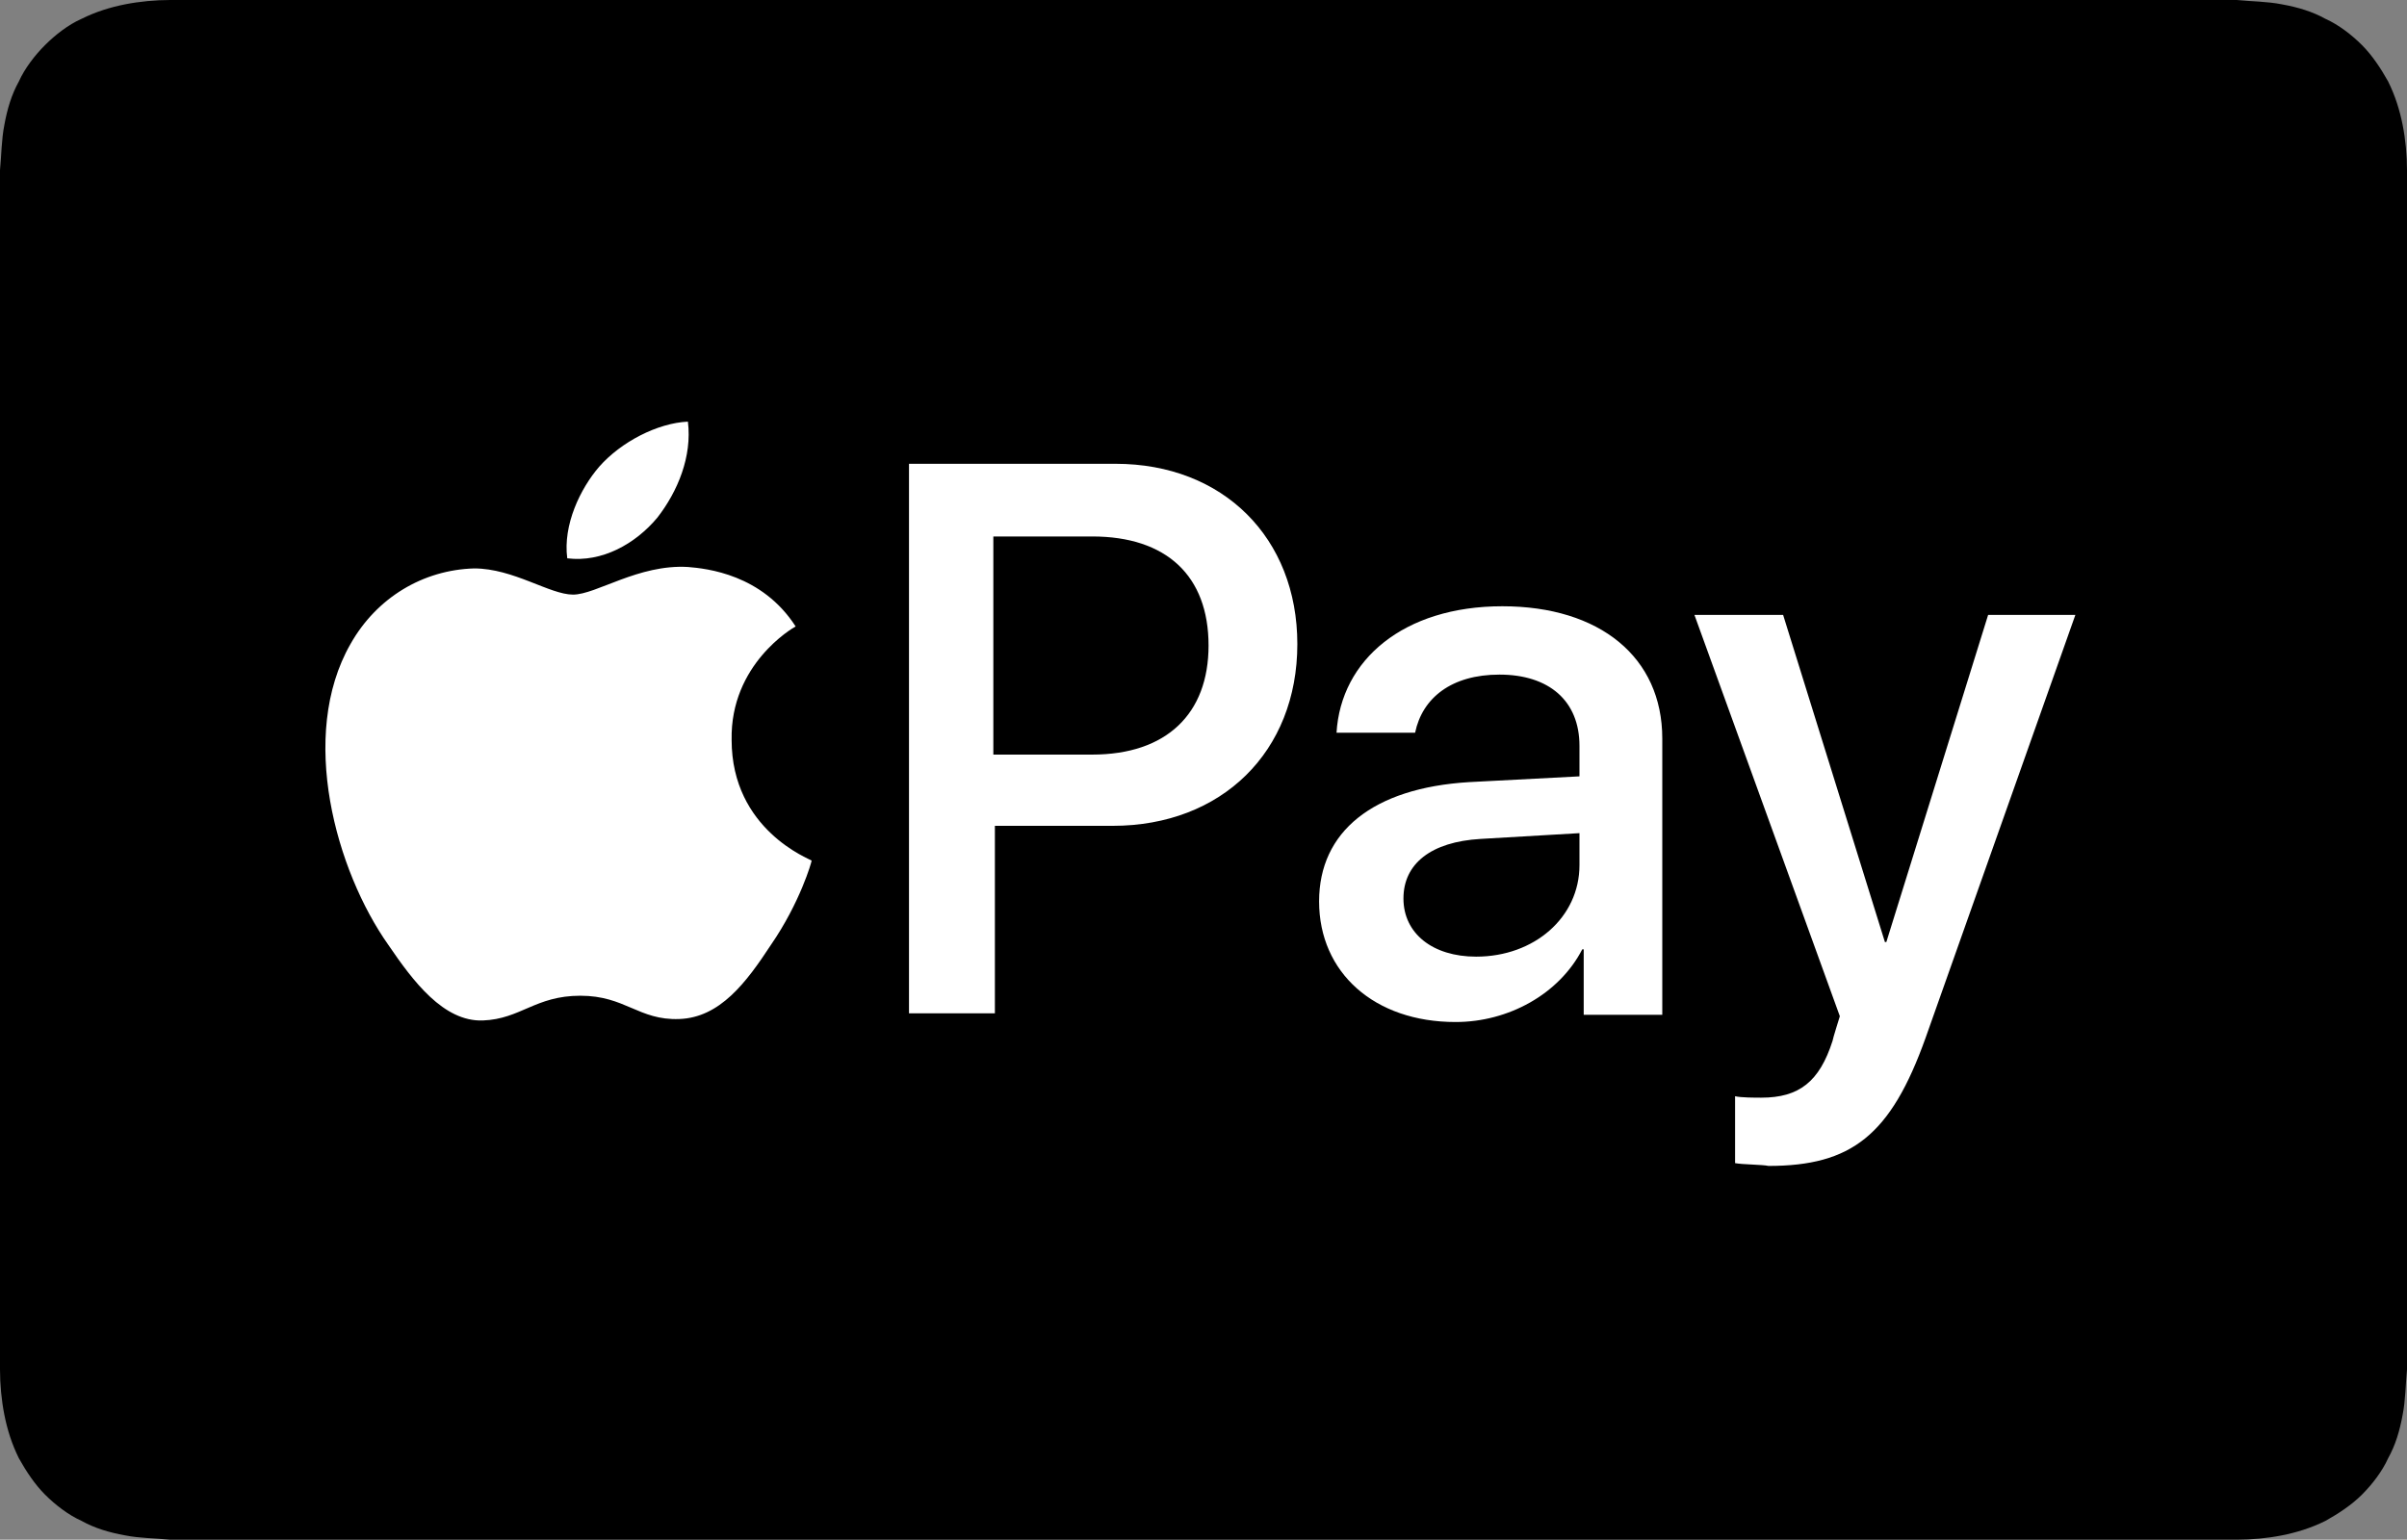
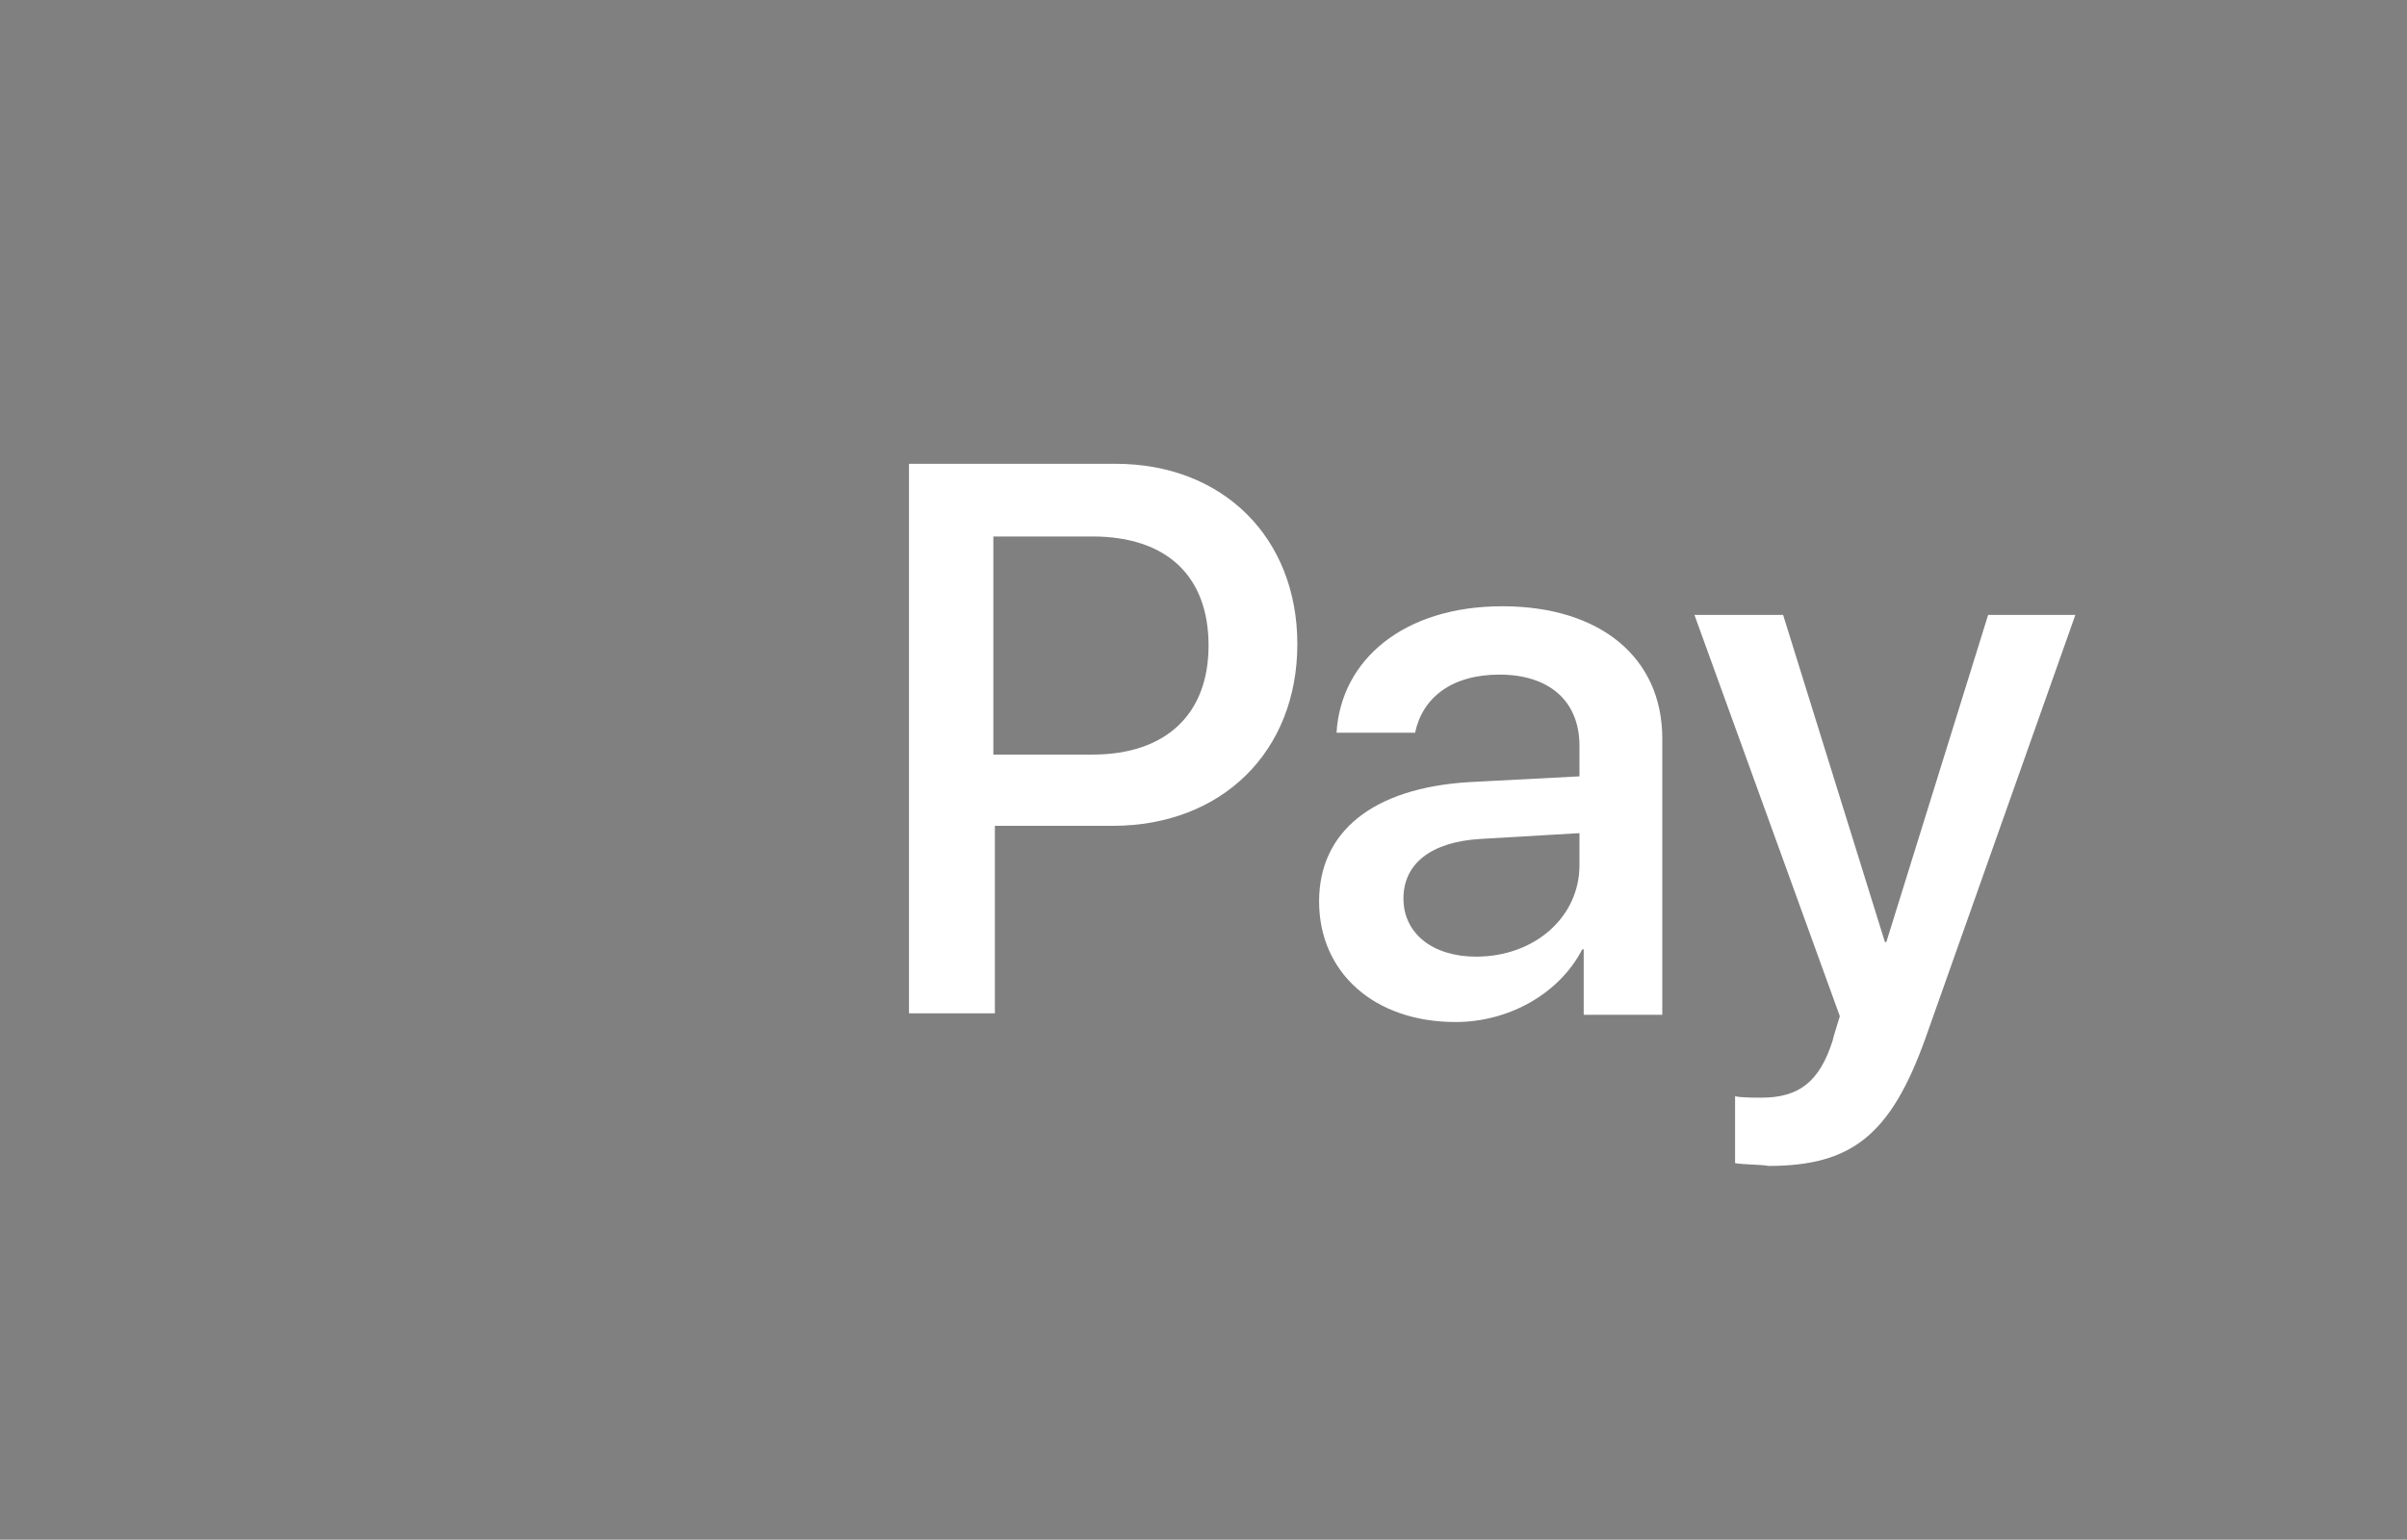
<svg xmlns="http://www.w3.org/2000/svg" version="1.1" id="Artwork" x="0px" y="0px" viewBox="0 0 2499.7 1599.5" style="enable-background:new 0 0 2499.7 1599.5;" xml:space="preserve">
  <rect x="0" y="0" width="2499.7" height="1599.5" fill="#808080" stroke="none" />
  <style type="text/css">
	.st0{fill:#FFFFFF;}
</style>
-   <path id="XMLID_4_" d="M2276.1,0H176.7c-15.1,0-31.7,1.5-46.8,4.5s-30.2,7.6-45.3,15.1c-13.6,6-27.2,16.6-37.8,27.2  S25.7,71,19.6,84.6c-7.6,13.6-12.1,28.7-15.1,45.3c-3,15.1-3,31.7-4.5,46.8v1246.1c0,15.1,1.5,31.7,4.5,46.8  c3,15.1,7.6,30.2,15.1,45.3c7.6,13.6,16.6,27.2,27.2,37.8s24.2,21.1,37.8,27.2c13.6,7.6,28.7,12.1,45.3,15.1c15.1,3,31.7,3,46.8,4.5  H2323c15.1,0,31.7-1.5,46.8-4.5s30.2-7.6,45.3-15.1c13.6-7.6,27.2-16.6,37.8-27.2c10.6-10.6,21.1-24.2,27.2-37.8  c7.6-13.6,12.1-28.7,15.1-45.3c3-15.1,3-31.7,4.5-46.8v-21.1V223.5v-25.7v-21.1c0-15.1-1.5-31.7-4.5-46.8s-7.6-30.2-15.1-45.3  c-7.6-13.6-16.6-27.2-27.2-37.8c-10.6-10.6-24.2-21.1-37.8-27.2c-13.6-7.6-28.7-12.1-45.3-15.1c-15.1-3-31.7-3-46.8-4.5L2276.1,0  L2276.1,0z" />
-   <path id="XMLID_3_" d="M2276.1,52.9h46.8c12.1,0,25.7,1.5,39.3,3c12.1,1.5,21.1,4.5,30.2,9.1c9.1,4.5,16.6,10.6,24.2,18.1  c7.6,7.6,13.6,15.1,18.1,24.2c4.5,9.1,7.6,18.1,9.1,30.2c3,13.6,3,27.2,3,39.3v1246.1c0,12.1-1.5,25.7-3,39.3  c-1.5,10.6-4.5,21.1-9.1,30.2c-4.5,9.1-10.6,16.6-18.1,24.2c-7.6,7.6-15.1,13.6-24.2,18.1c-9.1,4.5-18.1,7.6-30.2,9.1  c-13.6,3-27.2,3-39.3,3H176.7c-10.6,0-25.7-1.5-39.3-3c-10.6-1.5-21.1-4.5-30.2-10.6c-9.1-4.5-16.6-10.6-24.2-18.1  s-13.6-15.1-18.1-24.2s-7.6-18.1-9.1-30.2c-3-13.6-3-27.2-3-39.3V197.9v-21.1c0-12.1,1.5-25.7,3-39.3c1.5-10.6,4.5-21.1,9.1-30.2  c4.5-9.1,10.6-16.6,18.1-24.2c7.6-7.6,15.1-13.6,24.2-18.1s18.1-7.6,30.2-9.1c13.6-3,27.2-3,39.3-3L2276.1,52.9" />
-   <path class="st0" d="M682.7,537.7c21.1-27.2,36.2-63.4,31.7-99.7c-31.7,1.5-69.5,21.1-92.1,46.8c-19.6,22.7-37.8,60.4-33.2,95.2  C625.3,584.5,660,564.9,682.7,537.7 M714.4,589c-51.4-3-95.2,28.7-119.3,28.7c-24.2,0-61.9-27.2-102.7-27.2  c-52.9,1.5-101.2,30.2-128.4,78.5c-54.4,95.2-15.1,235.6,39.3,312.6c25.7,37.8,57.4,80,98.2,78.5c39.3-1.5,54.4-25.7,101.2-25.7  s60.4,25.7,102.7,24.2c42.3-1.5,69.5-37.8,95.2-77c30.2-43.8,42.3-86.1,42.3-87.6c-1.5-1.5-83.1-31.7-83.1-125.4  c-1.5-78.5,63.4-116.3,66.5-117.8C791.4,596.6,734,590.6,714.4,589" />
  <g>
    <path class="st0" d="M1158.5,481.8c111.8,0,188.8,77,188.8,187.3c0,111.8-78.5,188.8-191.8,188.8h-122.3v194.8H944V481.8H1158.5z    M1033.1,783.9h101.2c77,0,120.8-42.3,120.8-113.3c0-72.5-43.8-113.3-120.8-113.3h-102.7v226.6H1033.1z M1369.9,936.4   c0-72.5,55.9-117.8,155.6-123.9l114.8-6v-31.7c0-46.8-31.7-74-83.1-74c-49.8,0-80.1,24.2-87.6,60.4H1388   c4.5-75.5,69.5-131.4,172.2-131.4c101.2,0,166.1,52.9,166.1,137.4v287h-81.6v-68h-1.5c-24.2,46.8-77,75.5-131.4,75.5   C1427.3,1061.8,1369.9,1010.4,1369.9,936.4L1369.9,936.4z M1640.3,898.7v-33.2l-102.7,6c-51.4,3-80.1,25.7-80.1,61.9   s30.2,60.4,75.5,60.4C1593.4,993.8,1640.3,953,1640.3,898.7L1640.3,898.7z M1801.9,1208.3v-69.5c6,1.5,21.1,1.5,27.2,1.5   c39.3,0,60.4-16.6,74-58.9c0-1.5,7.6-25.7,7.6-25.7l-151-416.9h92.1l105.7,339.8h1.5l105.7-339.8h90.6l-155.6,439.5   c-36.2,101.2-77,132.9-163.1,132.9C1830.6,1209.8,1809.4,1209.8,1801.9,1208.3L1801.9,1208.3z" />
  </g>
</svg>